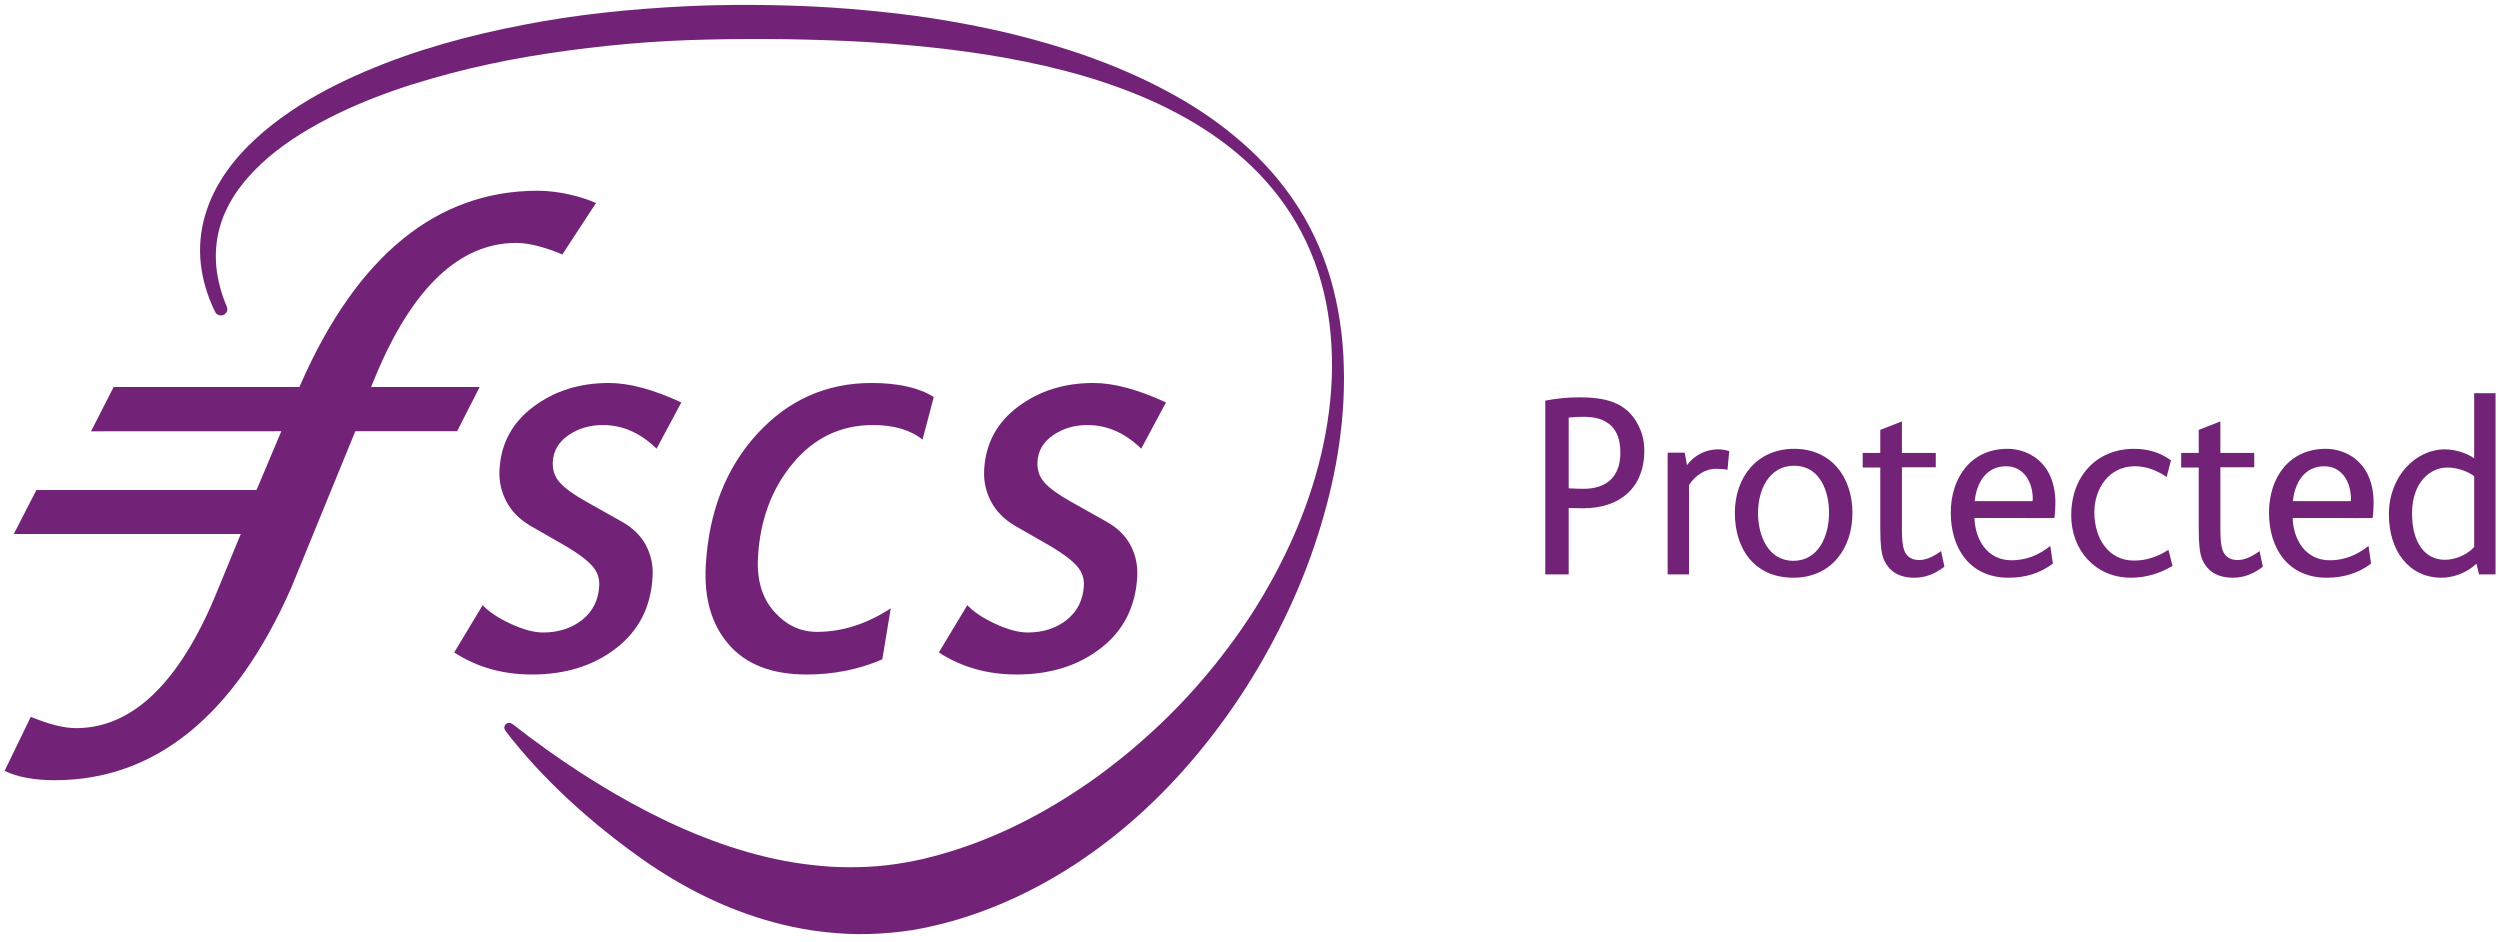
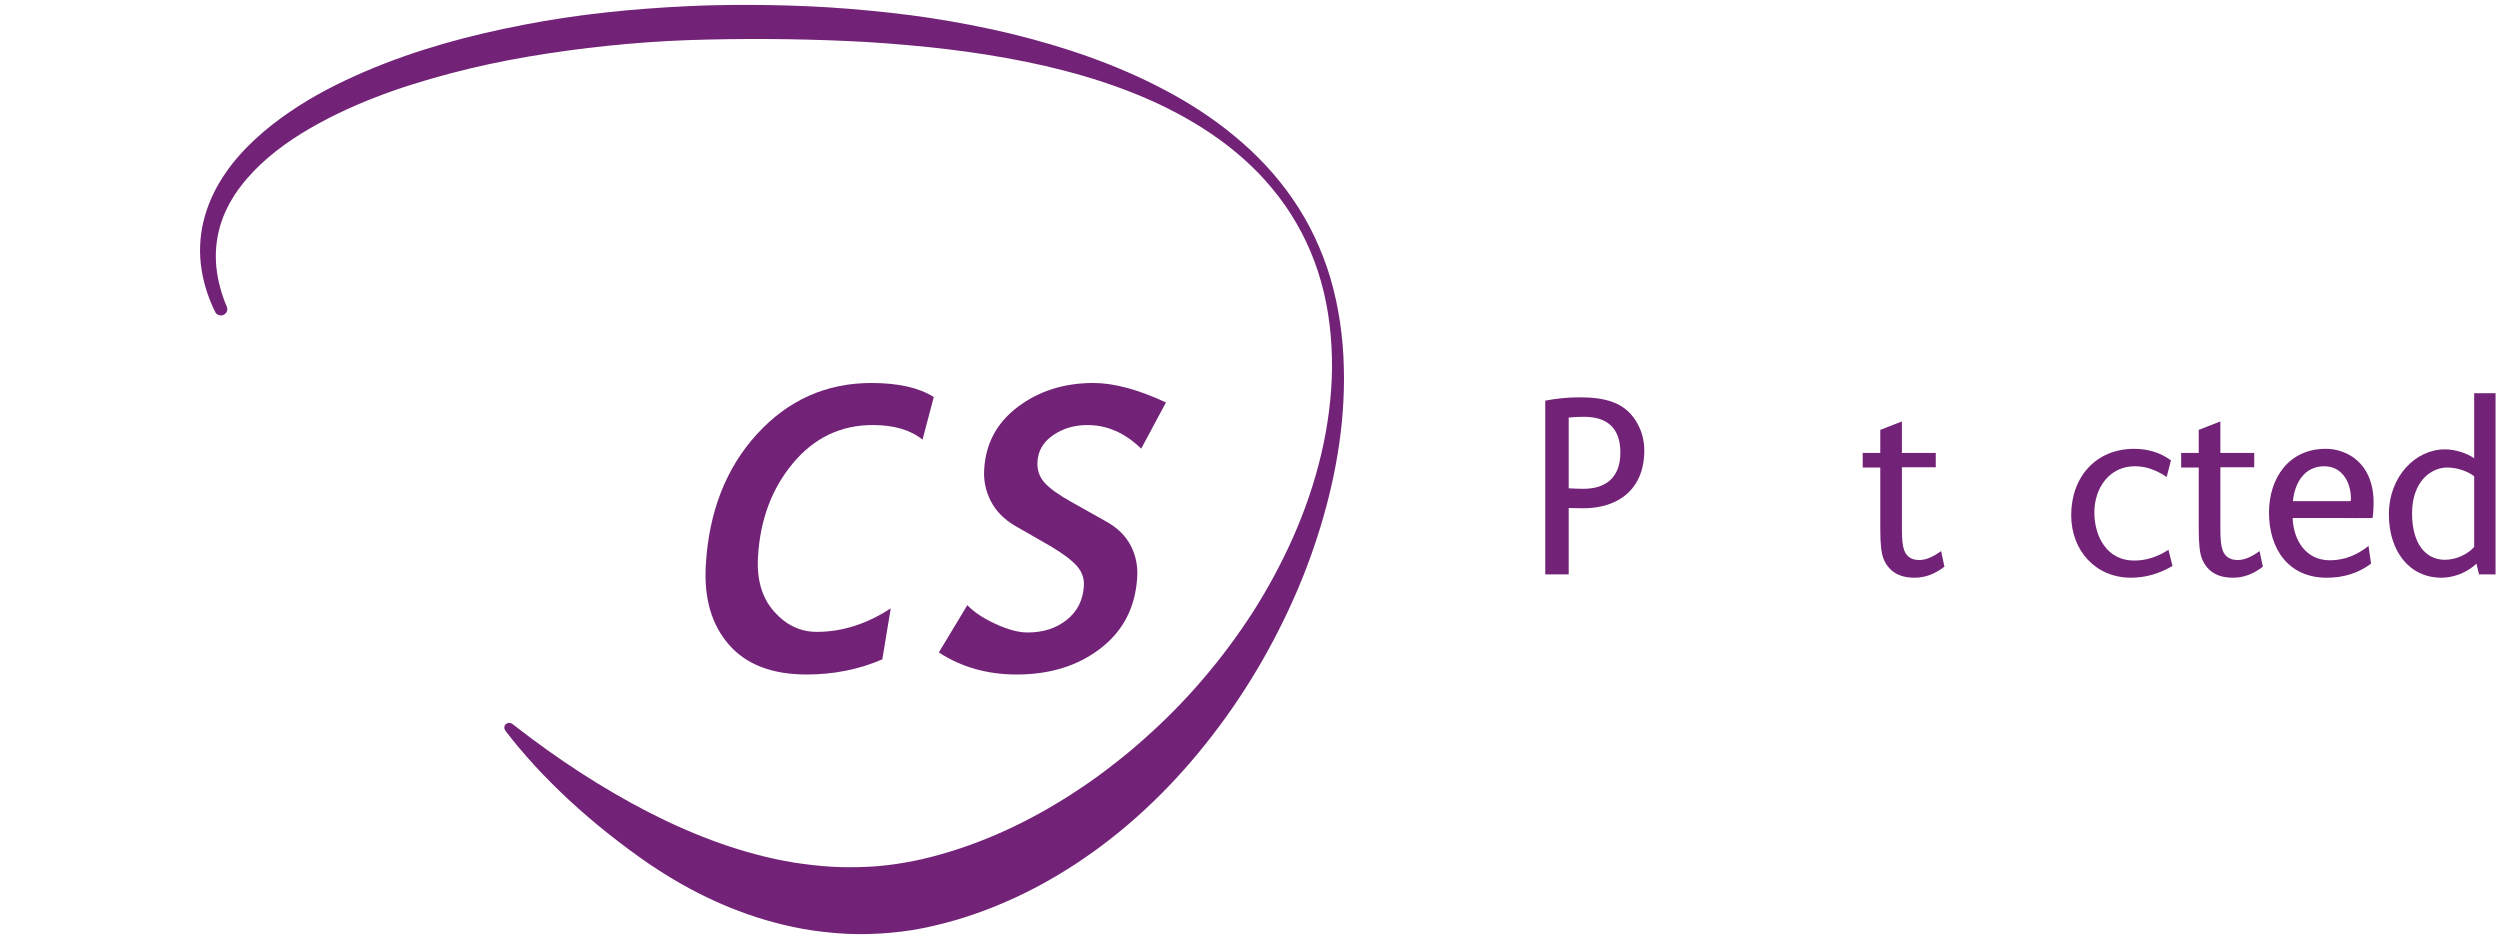
<svg xmlns="http://www.w3.org/2000/svg" width="207px" height="78px" viewBox="0 0 207 78" version="1.1">
  <title>FSCS-Logo</title>
  <desc />
  <defs />
  <g id="Symbols" stroke="none" stroke-width="1" fill="none" fill-rule="evenodd">
    <g id="Footer" transform="translate(-332, -170)" fill="#722377">
      <g id="FSCS-Logo" transform="translate(332, 170)">
        <path d="M131.131,34.511 C130.709,34.511 130.288,34.531 129.888,34.573 L129.888,40.431 C130.288,40.451 130.709,40.473 131.109,40.473 C133.049,40.473 134.166,39.455 134.166,37.48 C134.166,35.465 133.113,34.511 131.131,34.511 M131.089,42.086 C130.689,42.086 130.288,42.064 129.888,42.064 L129.888,47.559 L127.948,47.559 L127.948,33.173 C128.813,33.004 129.802,32.898 130.731,32.898 C132.753,32.898 134.671,33.216 135.662,35.231 C136,35.889 136.147,36.591 136.147,37.311 C136.147,40.451 134.06,42.086 131.089,42.086" id="Fill-1" />
-         <path d="M143.034,38.903 C142.802,38.839 142.422,38.817 142.085,38.817 C141.158,38.817 140.357,39.39 139.851,40.154 L139.851,47.56 L138.081,47.56 L138.081,37.481 L139.493,37.481 L139.683,38.521 C140.251,37.714 141.242,37.205 142.233,37.205 C142.549,37.205 142.844,37.247 143.182,37.354 L143.034,38.903 Z" id="Fill-3" />
-         <path d="M148.556,38.562 C146.448,38.562 145.563,40.6 145.563,42.466 C145.563,44.335 146.384,46.434 148.493,46.434 C150.6,46.434 151.444,44.335 151.444,42.466 C151.444,40.622 150.664,38.562 148.556,38.562 M148.493,47.835 C145.31,47.835 143.645,45.501 143.645,42.466 C143.645,39.518 145.48,37.162 148.556,37.162 C151.655,37.162 153.382,39.538 153.382,42.466 C153.382,45.437 151.613,47.835 148.493,47.835" id="Fill-5" />
        <path d="M158.532,47.835 C157.245,47.835 156.423,47.327 155.982,46.329 C155.771,45.842 155.687,45.056 155.687,43.782 L155.687,38.712 L154.232,38.712 L154.232,37.503 L155.687,37.503 L155.687,35.594 L157.479,34.892 L157.479,37.503 L160.282,37.503 L160.282,38.691 L157.479,38.691 L157.479,43.889 C157.479,44.653 157.54,45.226 157.667,45.565 C157.858,46.073 158.258,46.371 158.911,46.371 C159.439,46.371 160.028,46.137 160.724,45.629 L160.997,46.923 C160.196,47.537 159.395,47.835 158.532,47.835" id="Fill-7" />
-         <path d="M166.099,38.606 C164.454,38.606 163.653,39.986 163.505,41.492 L168.291,41.492 C168.291,41.428 168.313,41.363 168.313,41.301 C168.313,39.922 167.573,38.606 166.099,38.606 M170.103,42.892 C169.217,42.912 168.374,42.892 167.553,42.892 L163.485,42.892 C163.549,44.738 164.58,46.392 166.562,46.392 C167.721,46.392 168.776,45.99 169.765,45.205 L169.977,46.668 C168.881,47.496 167.637,47.836 166.31,47.836 C163.125,47.836 161.525,45.439 161.525,42.446 C161.525,39.582 163.169,37.162 166.225,37.162 C167.026,37.162 167.763,37.397 168.396,37.799 C169.681,38.648 170.186,40.071 170.186,41.619 C170.186,42.021 170.166,42.446 170.103,42.892" id="Fill-9" />
        <path d="M176.448,47.835 C173.498,47.835 171.495,45.565 171.495,42.658 C171.495,39.496 173.539,37.163 176.701,37.163 C177.797,37.163 178.829,37.439 179.756,38.118 L179.399,39.496 C178.556,38.922 177.692,38.605 176.763,38.605 C174.657,38.605 173.413,40.409 173.413,42.425 C173.413,44.462 174.487,46.415 176.701,46.415 C177.692,46.415 178.64,46.118 179.546,45.524 L179.884,46.86 C178.809,47.495 177.65,47.835 176.448,47.835" id="Fill-11" />
        <path d="M184.9,47.835 C183.614,47.835 182.792,47.327 182.349,46.329 C182.139,45.842 182.055,45.056 182.055,43.782 L182.055,38.712 L180.601,38.712 L180.601,37.503 L182.055,37.503 L182.055,35.594 L183.847,34.892 L183.847,37.503 L186.651,37.503 L186.651,38.691 L183.847,38.691 L183.847,43.889 C183.847,44.653 183.909,45.226 184.035,45.565 C184.225,46.073 184.626,46.371 185.28,46.371 C185.807,46.371 186.397,46.137 187.092,45.629 L187.366,46.923 C186.564,47.537 185.765,47.835 184.9,47.835" id="Fill-13" />
        <path d="M192.447,38.606 C190.802,38.606 190.001,39.986 189.853,41.492 L194.639,41.492 C194.639,41.428 194.658,41.363 194.658,41.301 C194.658,39.922 193.921,38.606 192.447,38.606 M196.451,42.892 C195.566,42.912 194.723,42.892 193.901,42.892 L189.833,42.892 C189.895,44.738 190.928,46.392 192.91,46.392 C194.069,46.392 195.122,45.99 196.113,45.205 L196.325,46.668 C195.228,47.496 193.985,47.836 192.657,47.836 C189.474,47.836 187.873,45.439 187.873,42.446 C187.873,39.582 189.517,37.162 192.573,37.162 C193.374,37.162 194.111,37.397 194.743,37.799 C196.029,38.648 196.535,40.071 196.535,41.619 C196.535,42.021 196.514,42.446 196.451,42.892" id="Fill-15" />
        <path d="M204.861,39.433 C204.397,39.072 203.532,38.711 202.627,38.711 C201.278,38.711 199.718,39.879 199.718,42.509 C199.718,44.972 200.815,46.35 202.437,46.35 C203.406,46.35 204.355,45.863 204.861,45.29 L204.861,39.433 Z M205.262,47.56 L205.051,46.668 C204.271,47.432 203.111,47.836 202.164,47.836 C199.466,47.836 197.8,45.607 197.8,42.594 C197.8,39.412 200.035,37.206 202.437,37.206 C203.3,37.206 204.271,37.524 204.861,37.948 L204.861,32.559 L206.632,32.559 L206.632,47.56 L205.262,47.56 Z" id="Fill-17" />
-         <path d="M0.379,63.833 C1.463,64.344 2.856,64.602 4.529,64.602 C12.852,64.602 19.434,59.256 24.095,48.715 L29.421,35.706 L37.85,35.706 L39.715,32.042 L30.726,32.042 L31.065,31.222 C34.115,23.848 38.045,20.112 42.748,20.112 C43.752,20.112 45.035,20.433 46.564,21.068 L49.347,16.811 C48.203,16.297 46.322,15.793 44.518,15.793 C36.193,15.793 29.609,21.141 24.947,31.69 L24.79,32.042 L9.411,32.041 L7.538,35.712 L23.293,35.706 L21.241,40.574 L3.014,40.574 L1.143,44.214 L19.935,44.214 L17.894,49.173 C14.844,56.551 10.942,60.289 6.3,60.289 C5.302,60.289 4.072,59.983 2.548,59.354 L0.379,63.833 Z" id="Fill-20" />
        <path d="M94.491,37.15 C93.148,35.843 91.667,35.194 90.045,35.194 C88.963,35.194 88.017,35.471 87.203,36.031 C86.387,36.587 85.951,37.321 85.903,38.234 C85.864,38.901 86.054,39.473 86.474,39.947 C86.896,40.427 87.636,40.96 88.695,41.555 L91.632,43.203 C92.537,43.711 93.199,44.365 93.617,45.162 C94.035,45.956 94.215,46.825 94.162,47.767 C94.023,50.258 93.014,52.226 91.14,53.675 C89.27,55.126 86.944,55.849 84.18,55.849 C81.748,55.849 79.598,55.237 77.735,54.022 L80.095,50.106 C80.624,50.669 81.402,51.189 82.426,51.659 C83.454,52.133 84.339,52.37 85.092,52.37 C86.376,52.37 87.458,52.018 88.329,51.323 C89.202,50.63 89.675,49.69 89.745,48.501 C89.779,47.892 89.591,47.349 89.175,46.875 C88.762,46.398 88.034,45.846 86.991,45.227 L84.037,43.532 C83.13,42.996 82.463,42.317 82.043,41.5 C81.622,40.684 81.433,39.812 81.489,38.882 C81.61,36.723 82.539,34.99 84.284,33.683 C86.024,32.371 88.115,31.711 90.544,31.711 C92.225,31.711 94.225,32.248 96.543,33.322 L94.491,37.15 Z" id="Fill-22" />
        <path d="M76.385,36.403 C75.387,35.597 74.022,35.194 72.27,35.194 C69.614,35.194 67.411,36.249 65.655,38.356 C63.897,40.466 62.933,43.055 62.761,46.127 C62.654,48.01 63.098,49.515 64.097,50.638 C65.096,51.761 66.273,52.319 67.631,52.319 C69.722,52.319 71.764,51.671 73.754,50.371 L73.056,54.593 C71.122,55.431 69.035,55.849 66.789,55.849 C63.939,55.849 61.792,55.028 60.36,53.384 C58.926,51.741 58.284,49.554 58.438,46.834 C58.687,42.401 60.096,38.774 62.675,35.947 C65.254,33.124 68.413,31.711 72.159,31.711 C74.372,31.711 76.096,32.103 77.317,32.873 L76.385,36.403 Z" id="Fill-24" />
-         <path d="M54.363,37.15 C53.028,35.843 51.543,35.194 49.917,35.194 C48.835,35.194 47.888,35.471 47.074,36.031 C46.258,36.587 45.827,37.321 45.772,38.234 C45.735,38.901 45.925,39.473 46.348,39.947 C46.764,40.427 47.509,40.96 48.57,41.555 L51.502,43.203 C52.409,43.711 53.073,44.365 53.49,45.162 C53.908,45.956 54.089,46.825 54.034,47.767 C53.895,50.258 52.888,52.226 51.012,53.675 C49.137,55.126 46.818,55.849 44.051,55.849 C41.617,55.849 39.47,55.237 37.607,54.022 L39.966,50.106 C40.495,50.669 41.274,51.189 42.298,51.659 C43.328,52.133 44.216,52.37 44.967,52.37 C46.249,52.37 47.33,52.018 48.205,51.323 C49.082,50.63 49.551,49.69 49.618,48.501 C49.65,47.892 49.46,47.349 49.05,46.875 C48.637,46.398 47.91,45.846 46.863,45.227 L43.911,43.532 C43.002,42.996 42.337,42.317 41.917,41.5 C41.496,40.684 41.305,39.812 41.359,38.882 C41.479,36.723 42.411,34.99 44.156,33.683 C45.899,32.371 47.989,31.711 50.418,31.711 C52.1,31.711 54.096,32.248 56.414,33.322 L54.363,37.15 Z" id="Fill-26" />
        <path d="M61.545,0.406 C59.995,0.408 58.442,0.438 56.883,0.514 C52.383,0.729 47.875,1.175 43.409,2.043 C38.947,2.9 34.508,4.088 30.228,5.919 C28.092,6.836 25.987,7.901 24.006,9.255 C23.015,9.93 22.052,10.671 21.149,11.509 C20.245,12.344 19.391,13.274 18.664,14.338 C17.937,15.395 17.336,16.589 16.968,17.877 C16.593,19.163 16.478,20.539 16.627,21.854 C16.772,23.169 17.158,24.415 17.68,25.552 C17.739,25.673 17.801,25.79 17.861,25.91 C17.961,26.037 18.112,26.118 18.285,26.118 C18.584,26.118 18.824,25.886 18.824,25.599 C18.824,25.526 18.809,25.458 18.782,25.396 L18.784,25.401 C18.735,25.279 18.68,25.161 18.632,25.039 C18.221,23.962 17.94,22.833 17.883,21.695 C17.823,20.56 17.977,19.428 18.335,18.367 C18.695,17.307 19.249,16.321 19.926,15.434 C21.283,13.655 23.058,12.234 24.946,11.06 C26.842,9.891 28.861,8.929 30.929,8.119 C32.998,7.306 35.122,6.655 37.262,6.087 C39.405,5.518 41.573,5.058 43.754,4.685 C48.115,3.953 52.518,3.488 56.928,3.324 C61.334,3.175 65.769,3.2 70.175,3.397 C72.379,3.493 74.577,3.668 76.769,3.89 C78.961,4.112 81.144,4.411 83.312,4.802 C87.644,5.582 91.93,6.741 95.955,8.618 C97.958,9.57 99.893,10.701 101.673,12.076 C102.56,12.769 103.409,13.52 104.203,14.338 C104.992,15.158 105.728,16.043 106.392,16.985 C107.713,18.88 108.743,21.027 109.384,23.323 C110.034,25.609 110.301,28.042 110.292,30.453 C110.24,35.303 109.008,40.096 107.084,44.454 C106.116,46.633 104.989,48.725 103.724,50.701 C102.455,52.675 101.056,54.539 99.558,56.286 C98.059,58.033 96.457,59.657 94.771,61.149 C93.932,61.9 93.074,62.618 92.192,63.294 C91.318,63.981 90.422,64.632 89.507,65.241 C85.864,67.696 81.964,69.592 77.924,70.732 L77.177,70.935 C76.962,70.995 76.615,71.079 76.408,71.126 C75.909,71.241 75.407,71.343 74.906,71.426 C73.9,71.603 72.886,71.72 71.869,71.771 C70.852,71.815 69.829,71.825 68.806,71.762 C67.783,71.698 66.76,71.578 65.736,71.419 C61.648,70.748 57.612,69.251 53.717,67.259 C49.857,65.271 46.124,62.829 42.511,60.009 L42.473,59.972 L42.467,59.975 C42.449,59.961 42.429,59.947 42.412,59.933 C42.414,59.938 42.418,59.943 42.42,59.945 C42.349,59.889 42.262,59.852 42.165,59.852 C41.94,59.852 41.757,60.028 41.757,60.246 C41.757,60.341 41.795,60.422 41.85,60.49 L41.839,60.499 C44.793,64.358 48.895,68.201 53.88,71.626 L53.855,71.602 C57.174,73.847 60.843,75.597 64.782,76.55 C65.942,76.84 67.123,77.046 68.319,77.175 C69.513,77.306 70.721,77.374 71.932,77.337 C73.143,77.305 74.357,77.198 75.561,77.007 C76.164,76.908 76.764,76.788 77.358,76.647 C77.703,76.564 77.901,76.519 78.229,76.43 L79.112,76.189 C83.751,74.832 88.109,72.474 91.973,69.444 C95.844,66.419 99.211,62.704 102.048,58.612 C103.466,56.564 104.747,54.407 105.879,52.172 C107.011,49.939 108.007,47.627 108.812,45.243 C110.322,40.812 111.272,36.131 111.283,31.442 L111.283,31.267 C111.281,30.986 111.277,30.702 111.269,30.421 C111.212,27.907 110.856,25.418 110.159,23.032 C109.452,20.657 108.389,18.422 107.017,16.448 C105.654,14.468 104.01,12.743 102.211,11.264 C100.419,9.775 98.472,8.52 96.449,7.456 C92.402,5.309 88.076,3.857 83.696,2.788 C81.502,2.259 79.287,1.841 77.063,1.494 C74.837,1.154 72.6,0.922 70.361,0.735 C68.123,0.549 65.875,0.46 63.632,0.419 C63.027,0.413 62.422,0.406 61.818,0.406 L61.545,0.406 Z" id="Fill-28" />
      </g>
    </g>
  </g>
</svg>